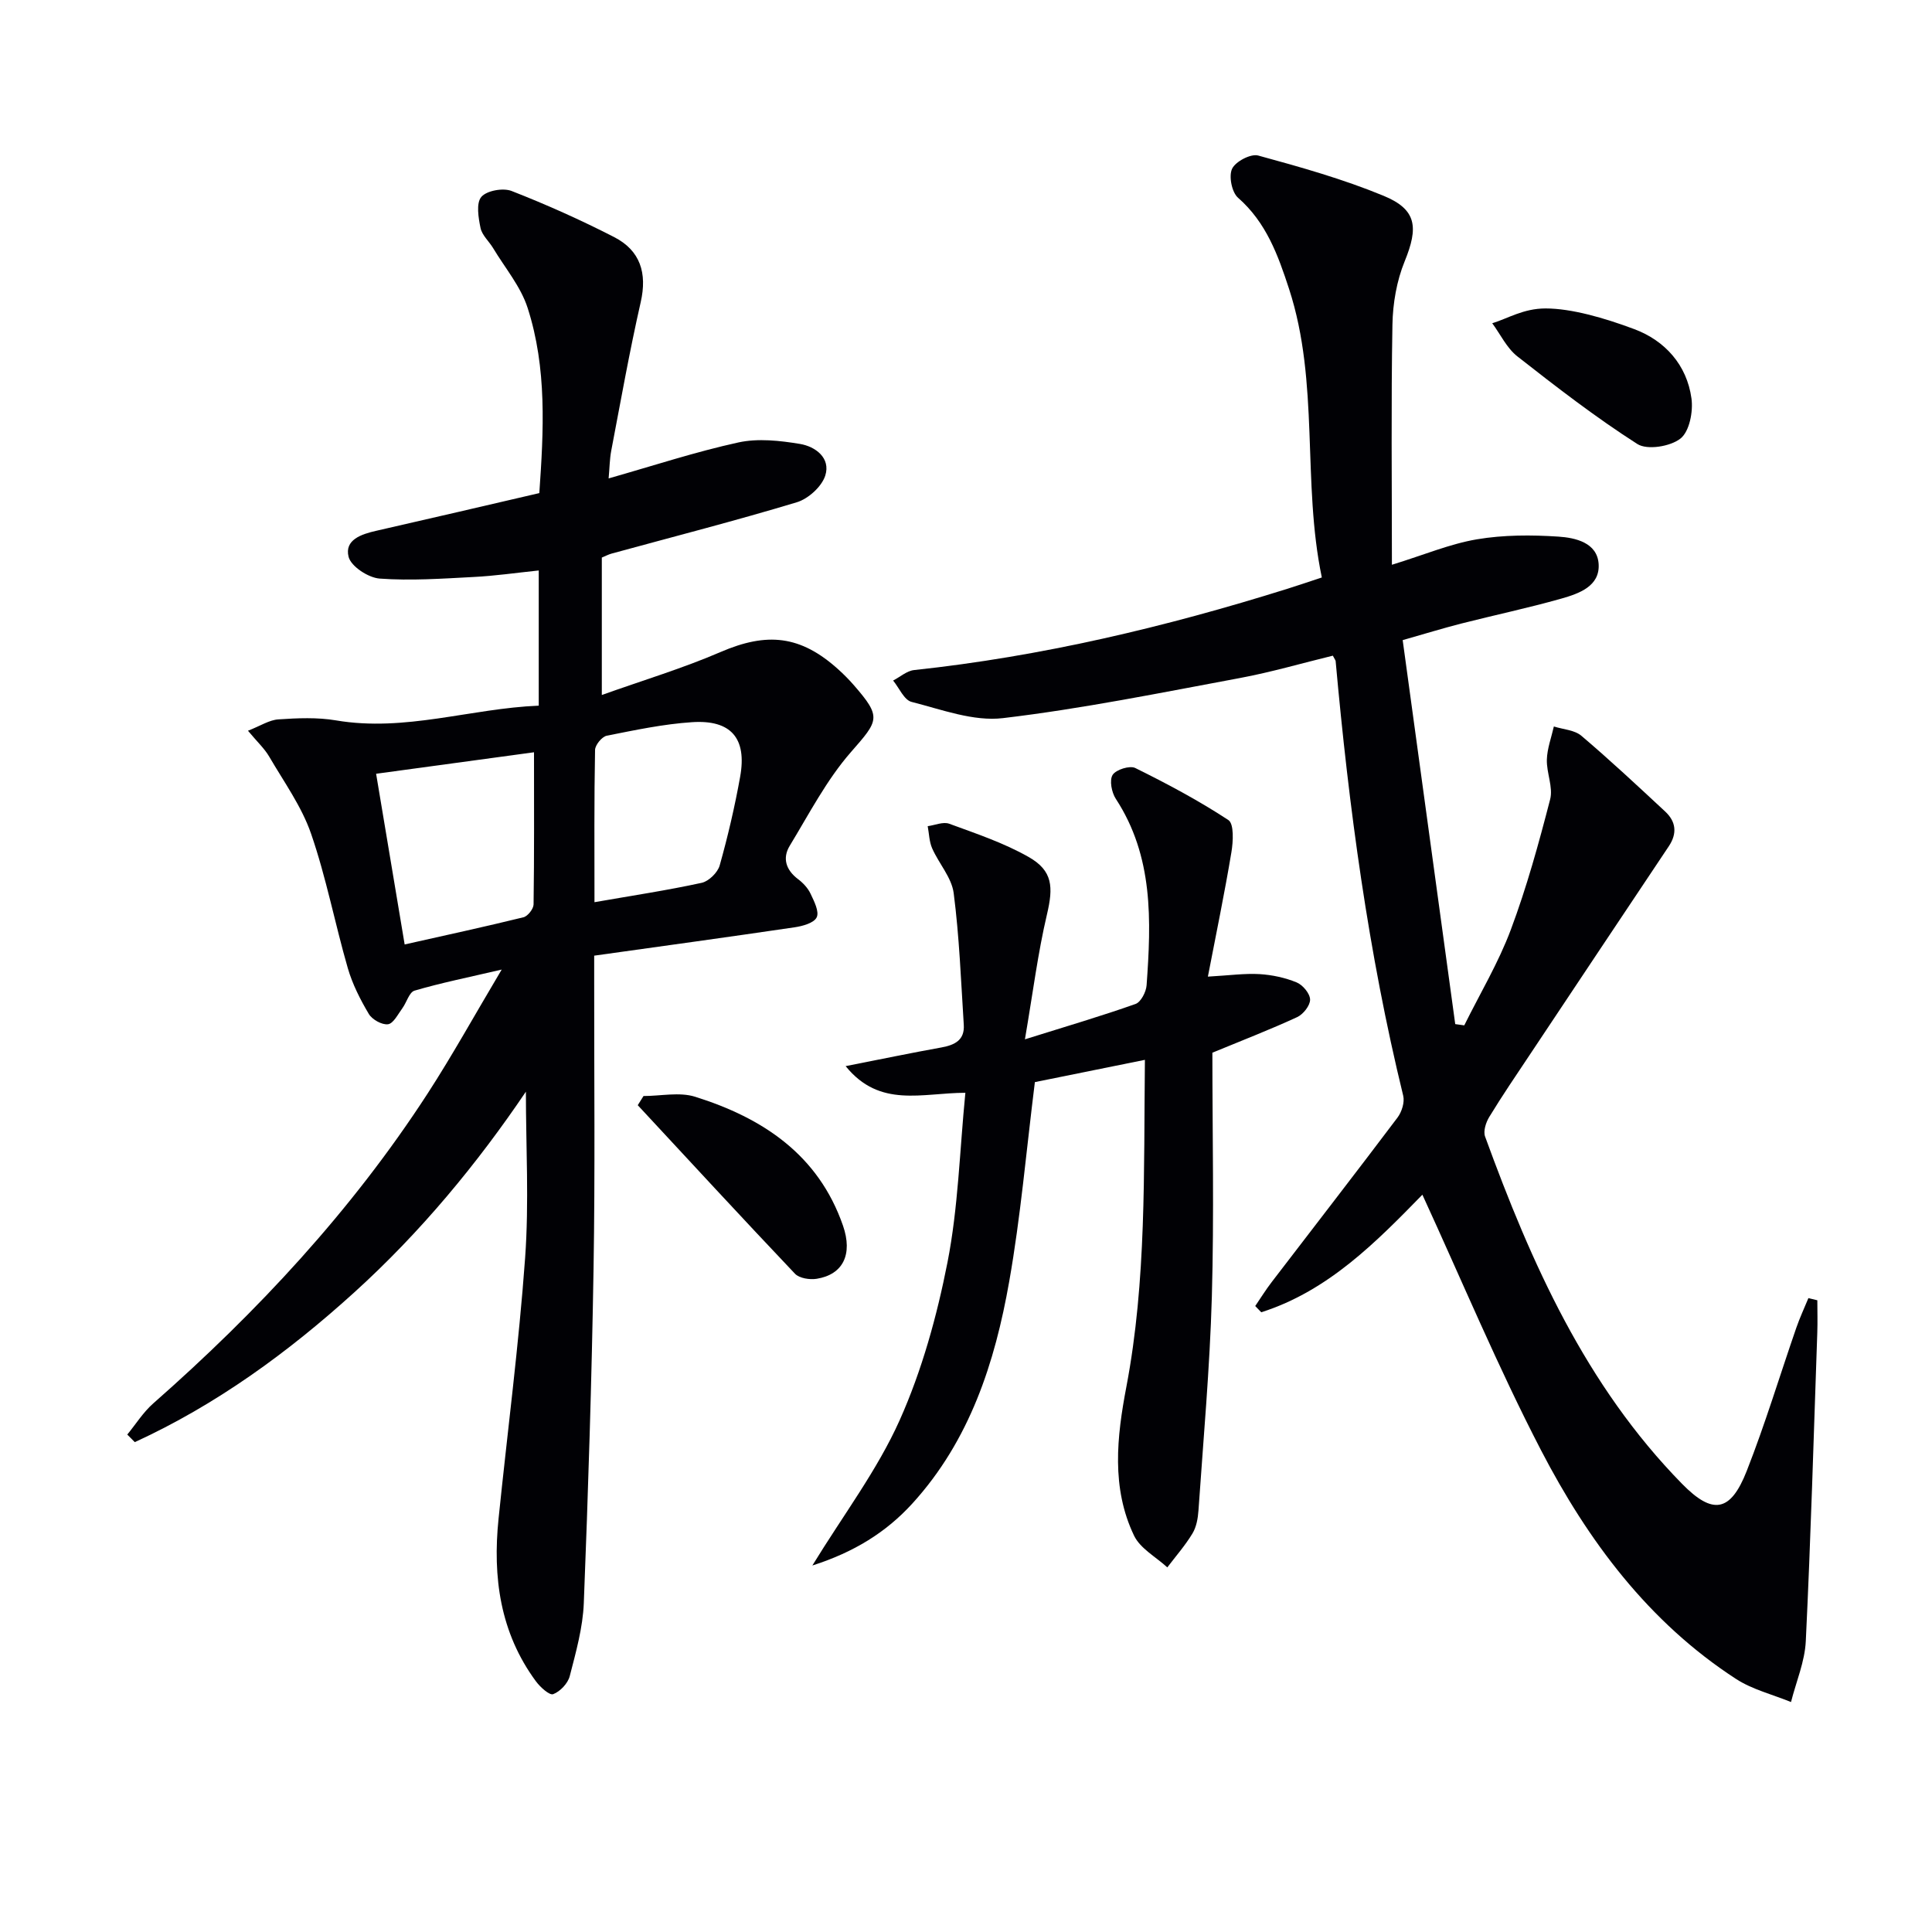
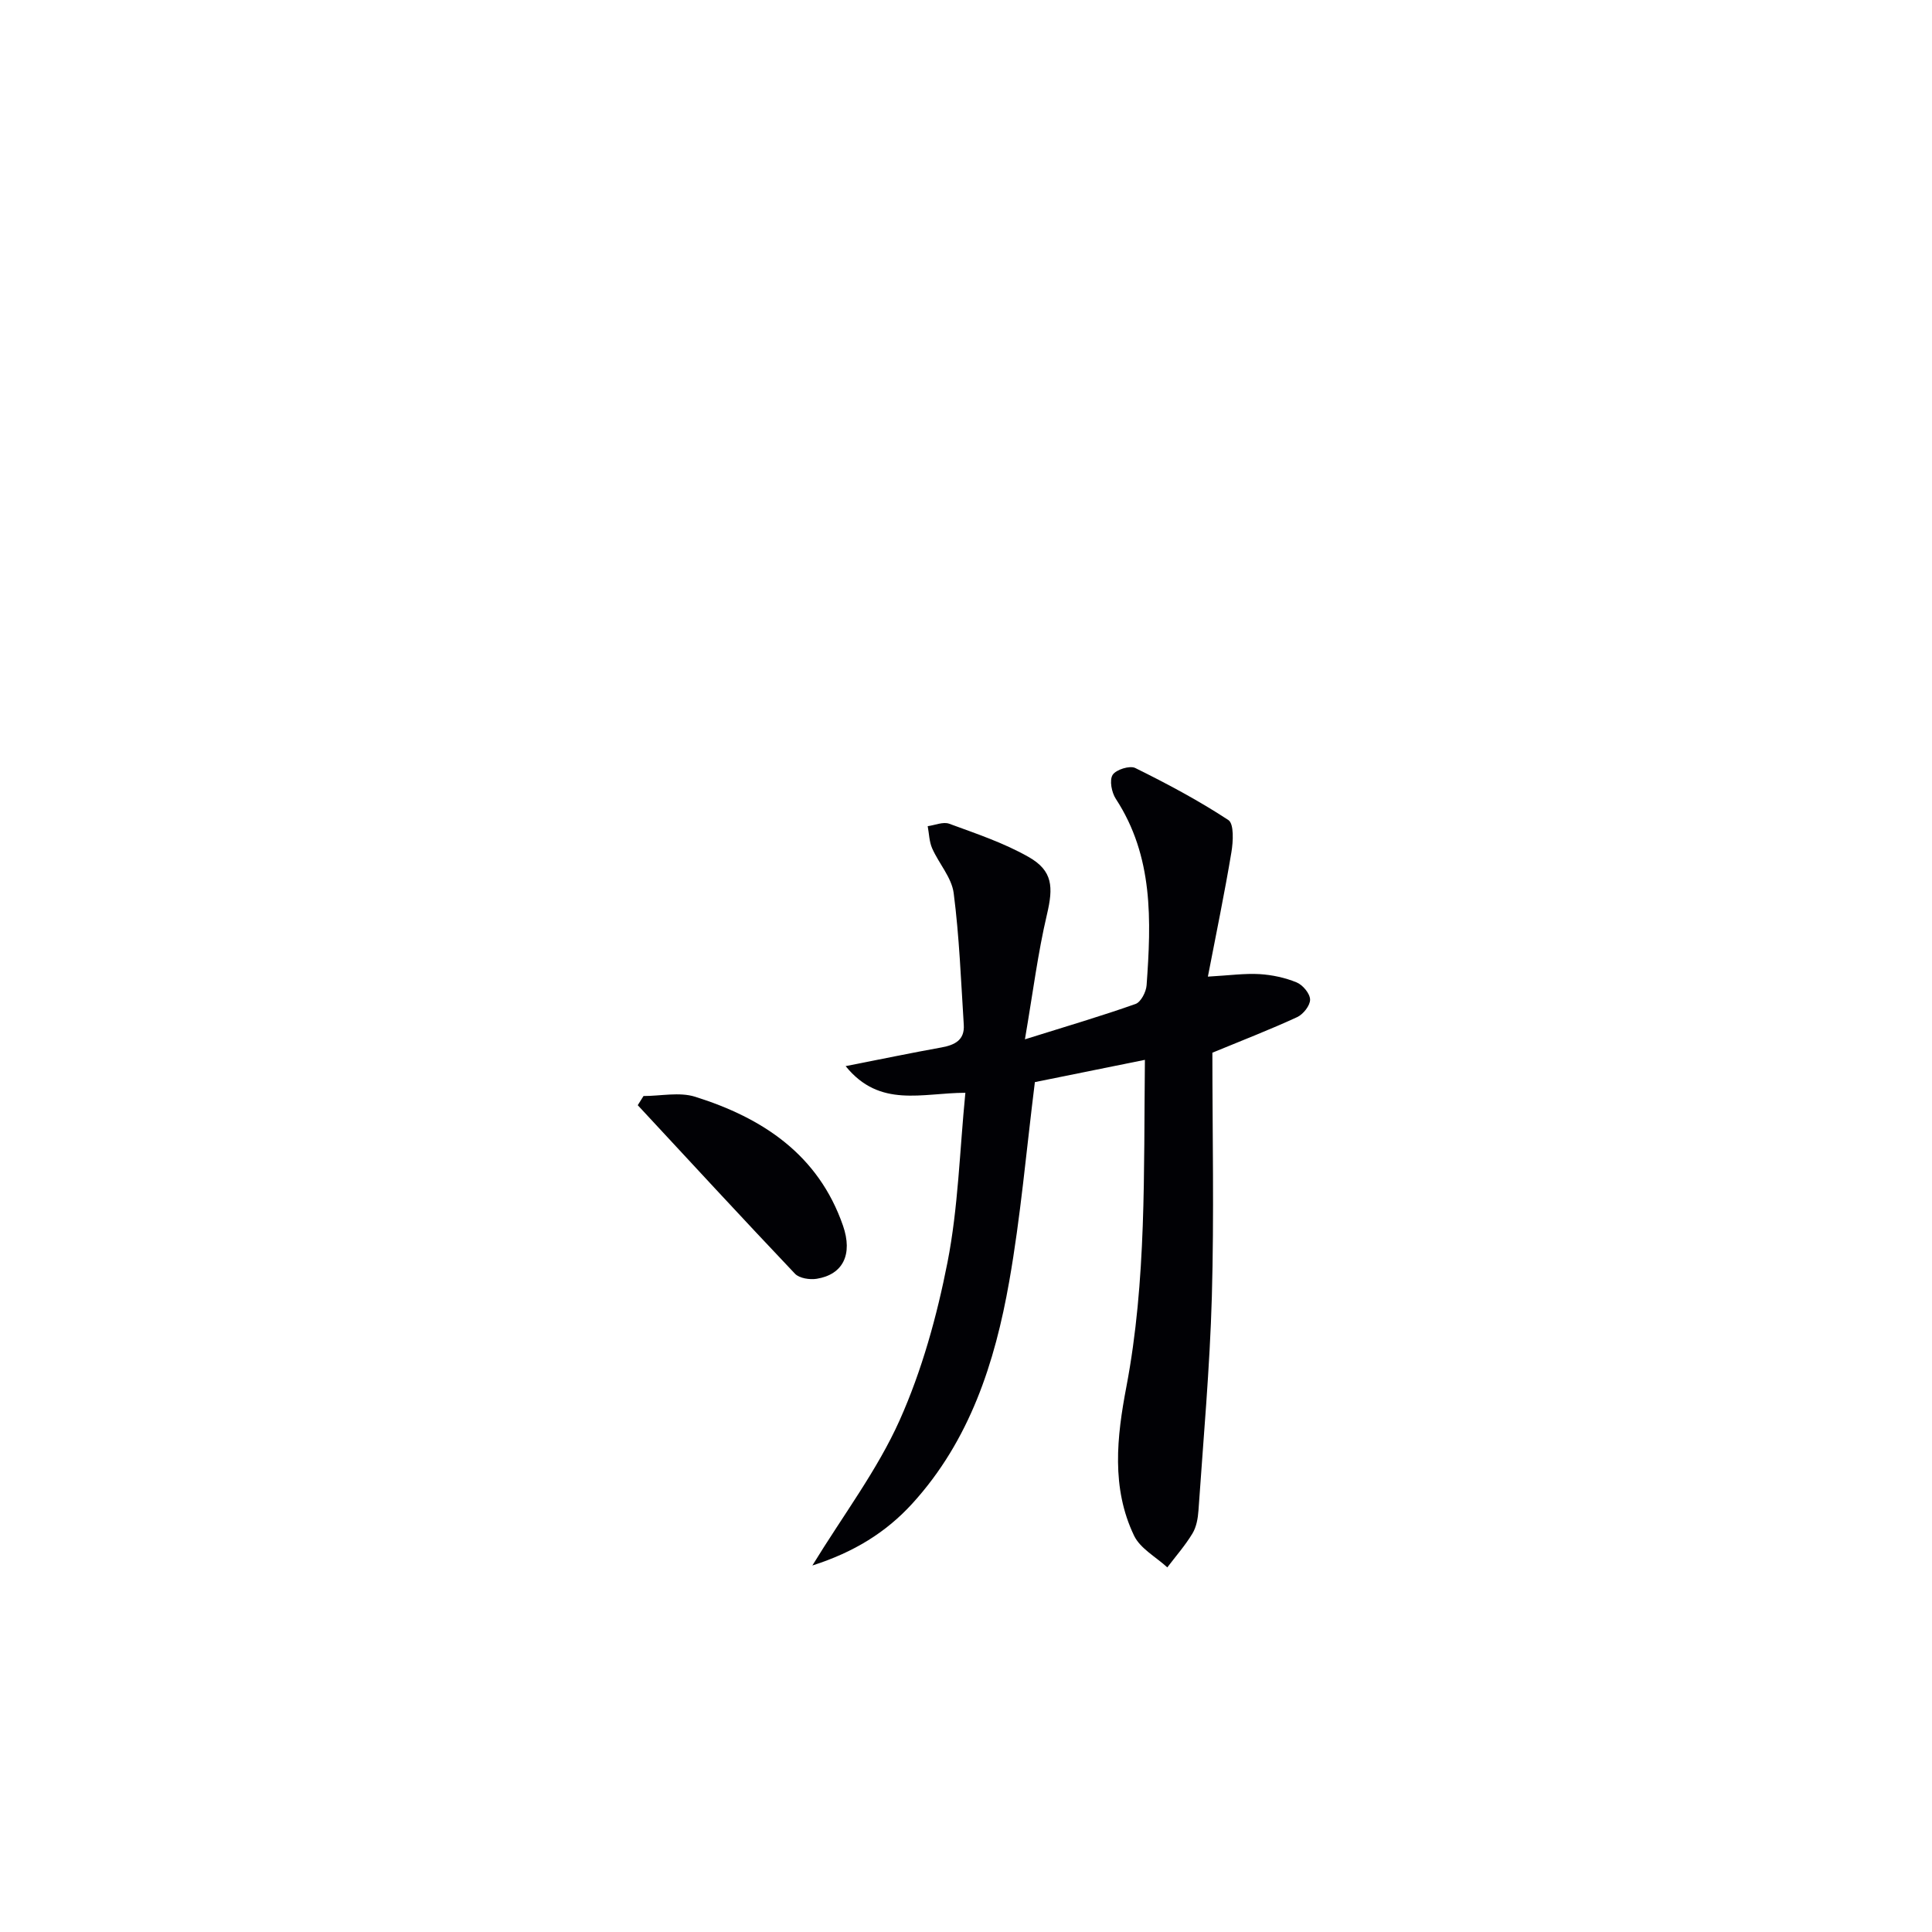
<svg xmlns="http://www.w3.org/2000/svg" enable-background="new 0 0 400 400" viewBox="0 0 400 400">
  <g fill="#010105">
-     <path d="m26.35 297.01c1.78-2.17 3.3-4.62 5.38-6.45 21.61-19.01 41.08-39.92 56.78-64.12 5.14-7.93 9.72-16.22 15.36-25.7-7.02 1.64-12.6 2.76-18.04 4.36-1.11.32-1.64 2.45-2.54 3.67s-1.84 3.13-2.95 3.29c-1.25.17-3.29-.97-3.98-2.13-1.77-2.98-3.39-6.17-4.35-9.48-2.67-9.24-4.47-18.75-7.6-27.82-1.95-5.66-5.62-10.74-8.68-15.99-.97-1.66-2.45-3.02-4.39-5.35 2.57-1 4.4-2.23 6.3-2.35 3.97-.27 8.05-.45 11.94.21 14.31 2.43 27.88-2.48 41.96-3.05 0-9.66 0-18.59 0-27.99-4.7.49-9.09 1.13-13.51 1.35-6.47.34-12.99.8-19.42.33-2.35-.17-5.94-2.52-6.44-4.51-.88-3.52 2.64-4.69 5.75-5.39 11.14-2.53 22.27-5.14 33.74-7.8.9-12.92 1.61-25.87-2.43-38.37-1.43-4.42-4.68-8.26-7.13-12.34-.85-1.42-2.29-2.66-2.61-4.17-.44-2.13-.94-5.14.16-6.44 1.11-1.31 4.5-1.92 6.27-1.23 7.22 2.82 14.34 6.01 21.24 9.55 5.39 2.77 6.87 7.43 5.49 13.48-2.32 10.19-4.14 20.49-6.1 30.75-.33 1.74-.34 3.55-.54 5.73 9.32-2.65 18-5.51 26.88-7.45 4.05-.88 8.56-.38 12.73.31 3.2.53 6.41 2.91 5.24 6.56-.73 2.28-3.51 4.8-5.89 5.52-12.69 3.83-25.54 7.12-38.33 10.62-.63.17-1.23.49-2.04.83v28.45c8.63-3.08 16.79-5.53 24.57-8.89 9.64-4.16 16.56-3.48 24.4 3.6 1.11 1 2.17 2.07 3.16 3.2 5.87 6.73 5.21 7.32-.56 13.92-5.03 5.75-8.65 12.78-12.66 19.38-1.57 2.58-.79 5.02 1.72 6.92 1.04.78 2.04 1.85 2.58 3 .74 1.56 1.84 3.71 1.28 4.9-.55 1.17-2.92 1.83-4.59 2.07-13.62 2.01-27.27 3.88-41.48 5.87v5.21c-.02 19.83.2 39.66-.13 59.49-.38 23.12-1.11 46.24-2.02 69.35-.2 5.08-1.63 10.15-2.91 15.11-.39 1.51-1.98 3.19-3.43 3.74-.76.29-2.69-1.46-3.58-2.67-7.43-10.08-8.97-21.58-7.73-33.66 1.84-18 4.2-35.95 5.5-53.99.83-11.53.16-23.17.16-34.42-9.99 14.79-21.76 29.09-35.58 41.6-13.72 12.44-28.54 23.22-45.39 30.96-.48-.49-1.02-1.03-1.56-1.57zm51.52-136.81c2.01 12.01 3.91 23.37 5.91 35.34 8.53-1.92 16.59-3.66 24.6-5.63.89-.22 2.07-1.73 2.09-2.65.15-10.29.09-20.58.09-31.51-11.05 1.51-21.51 2.93-32.69 4.45zm45.21 26.59c7.89-1.38 15.09-2.46 22.19-4.01 1.47-.32 3.31-2.12 3.73-3.59 1.7-6.04 3.13-12.19 4.24-18.37 1.43-7.96-1.87-11.84-9.97-11.3-5.92.39-11.8 1.64-17.64 2.8-1 .2-2.41 1.91-2.43 2.95-.2 10.29-.12 20.59-.12 31.52z" />
-     <path d="m376.26 269.21c0 2.24.07 4.49-.01 6.73-.74 21.28-1.35 42.57-2.38 63.84-.2 4.24-2 8.41-3.06 12.61-3.81-1.56-7.99-2.58-11.38-4.78-18.11-11.75-30.65-28.6-40.38-47.36-8.92-17.2-16.39-35.14-24.56-52.9-9.4 9.61-19.39 19.9-33.36 24.34-.42-.43-.83-.86-1.25-1.29 1.13-1.66 2.19-3.37 3.41-4.96 8.69-11.35 17.45-22.65 26.05-34.06.88-1.17 1.51-3.17 1.18-4.52-7.23-29.6-11.26-59.69-13.99-89.99-.01-.15-.15-.3-.58-1.12-6.3 1.53-12.74 3.42-19.3 4.64-16.29 3.03-32.56 6.34-48.99 8.29-6.11.73-12.7-1.78-18.93-3.36-1.55-.39-2.56-2.89-3.82-4.42 1.45-.75 2.84-2.01 4.34-2.17 26.35-2.82 51.99-8.9 77.23-16.81 2.21-.69 4.4-1.44 7.19-2.36-4.13-19.78-.44-40.27-6.78-59.73-2.28-6.99-4.73-13.78-10.57-18.89-1.29-1.13-1.95-4.47-1.23-6 .71-1.5 3.86-3.16 5.4-2.74 8.76 2.39 17.57 4.87 25.95 8.33 6.92 2.85 7.25 6.54 4.38 13.58-1.65 4.04-2.45 8.69-2.53 13.08-.29 16.29-.11 32.59-.11 49.74 6.71-2.07 12.04-4.33 17.6-5.27 5.51-.93 11.27-.93 16.87-.56 3.51.23 8.04 1.24 8.33 5.66.3 4.62-4.08 6.14-7.74 7.18-6.85 1.94-13.83 3.41-20.74 5.17-3.83.98-7.62 2.15-12.09 3.42 3.65 26.68 7.27 53.09 10.88 79.5.62.09 1.25.17 1.87.26 3.26-6.59 7.08-12.96 9.64-19.81 3.29-8.78 5.79-17.89 8.14-26.98.65-2.51-.76-5.48-.68-8.23.07-2.3.93-4.57 1.45-6.86 1.92.61 4.27.72 5.69 1.92 5.94 5.04 11.65 10.38 17.36 15.69 2.24 2.08 2.52 4.52.76 7.17-9.6 14.36-19.18 28.74-28.75 43.12-2.86 4.29-5.76 8.55-8.44 12.95-.69 1.13-1.27 2.93-.86 4.05 9.56 26.23 20.83 51.53 40.76 71.88 6.35 6.48 10.04 5.94 13.41-2.64 3.82-9.72 6.84-19.75 10.26-29.63.72-2.09 1.67-4.11 2.51-6.16.62.16 1.24.3 1.85.45z" />
    <path d="m237.04 219.43c-8.41 1.7-15.99 3.23-22.78 4.61-1.79 14.32-2.95 27.9-5.31 41.26-2.96 16.83-8.18 32.95-20.06 45.99-5.44 5.97-12.1 10.08-20.7 12.83 6.44-10.51 13.45-19.75 18.07-30.07 4.62-10.33 7.72-21.56 9.91-32.71 2.22-11.32 2.51-23.02 3.7-35.09-8.98.01-17.71 3.24-24.79-5.52 7.33-1.44 13.58-2.74 19.85-3.87 2.75-.5 4.81-1.53 4.61-4.67-.58-9.1-.92-18.25-2.09-27.28-.42-3.23-3.07-6.12-4.46-9.28-.61-1.39-.63-3.04-.92-4.58 1.5-.2 3.21-.97 4.47-.5 5.58 2.05 11.3 3.96 16.43 6.88 5.03 2.86 5.12 6.25 3.79 11.9-1.88 7.98-2.9 16.17-4.56 25.85 8.82-2.76 15.93-4.85 22.9-7.32 1.11-.39 2.19-2.49 2.29-3.87.96-13.35 1.44-26.65-6.38-38.61-.86-1.32-1.35-3.84-.65-4.95.69-1.09 3.55-1.99 4.69-1.42 6.6 3.26 13.13 6.74 19.27 10.77 1.19.78 1 4.46.63 6.66-1.4 8.42-3.14 16.79-4.87 25.76 4.55-.26 7.64-.7 10.7-.52 2.6.16 5.28.73 7.68 1.72 1.27.52 2.76 2.31 2.78 3.55.02 1.23-1.42 3.05-2.67 3.63-5.56 2.57-11.29 4.78-17.56 7.37 0 16.59.37 33.58-.11 50.54-.42 14.76-1.76 29.49-2.77 44.24-.11 1.62-.43 3.42-1.25 4.77-1.5 2.48-3.44 4.69-5.2 7.01-2.35-2.16-5.59-3.89-6.88-6.56-4.76-9.92-3.57-20.48-1.6-30.81 4.19-22.05 3.58-44.3 3.84-67.71z" />
    <path d="m133.23 226.92c3.58 0 7.43-.87 10.69.15 13.99 4.39 25.51 11.99 30.61 26.68 2.07 5.97 0 10.13-5.44 11.01-1.44.23-3.59-.1-4.49-1.04-10.95-11.54-21.73-23.24-32.56-34.9.4-.63.79-1.26 1.19-1.9z" />
-     <path d="m320 63.86c5.32 0 12.11 1.94 18.38 4.29 6.32 2.37 10.87 7.4 11.82 14.34.38 2.72-.42 6.85-2.28 8.31-2.09 1.65-6.88 2.43-8.92 1.13-8.63-5.52-16.77-11.81-24.84-18.14-2.19-1.71-3.5-4.55-5.21-6.87 3.21-.96 6.42-3.06 11.05-3.06z" />
  </g>
</svg>